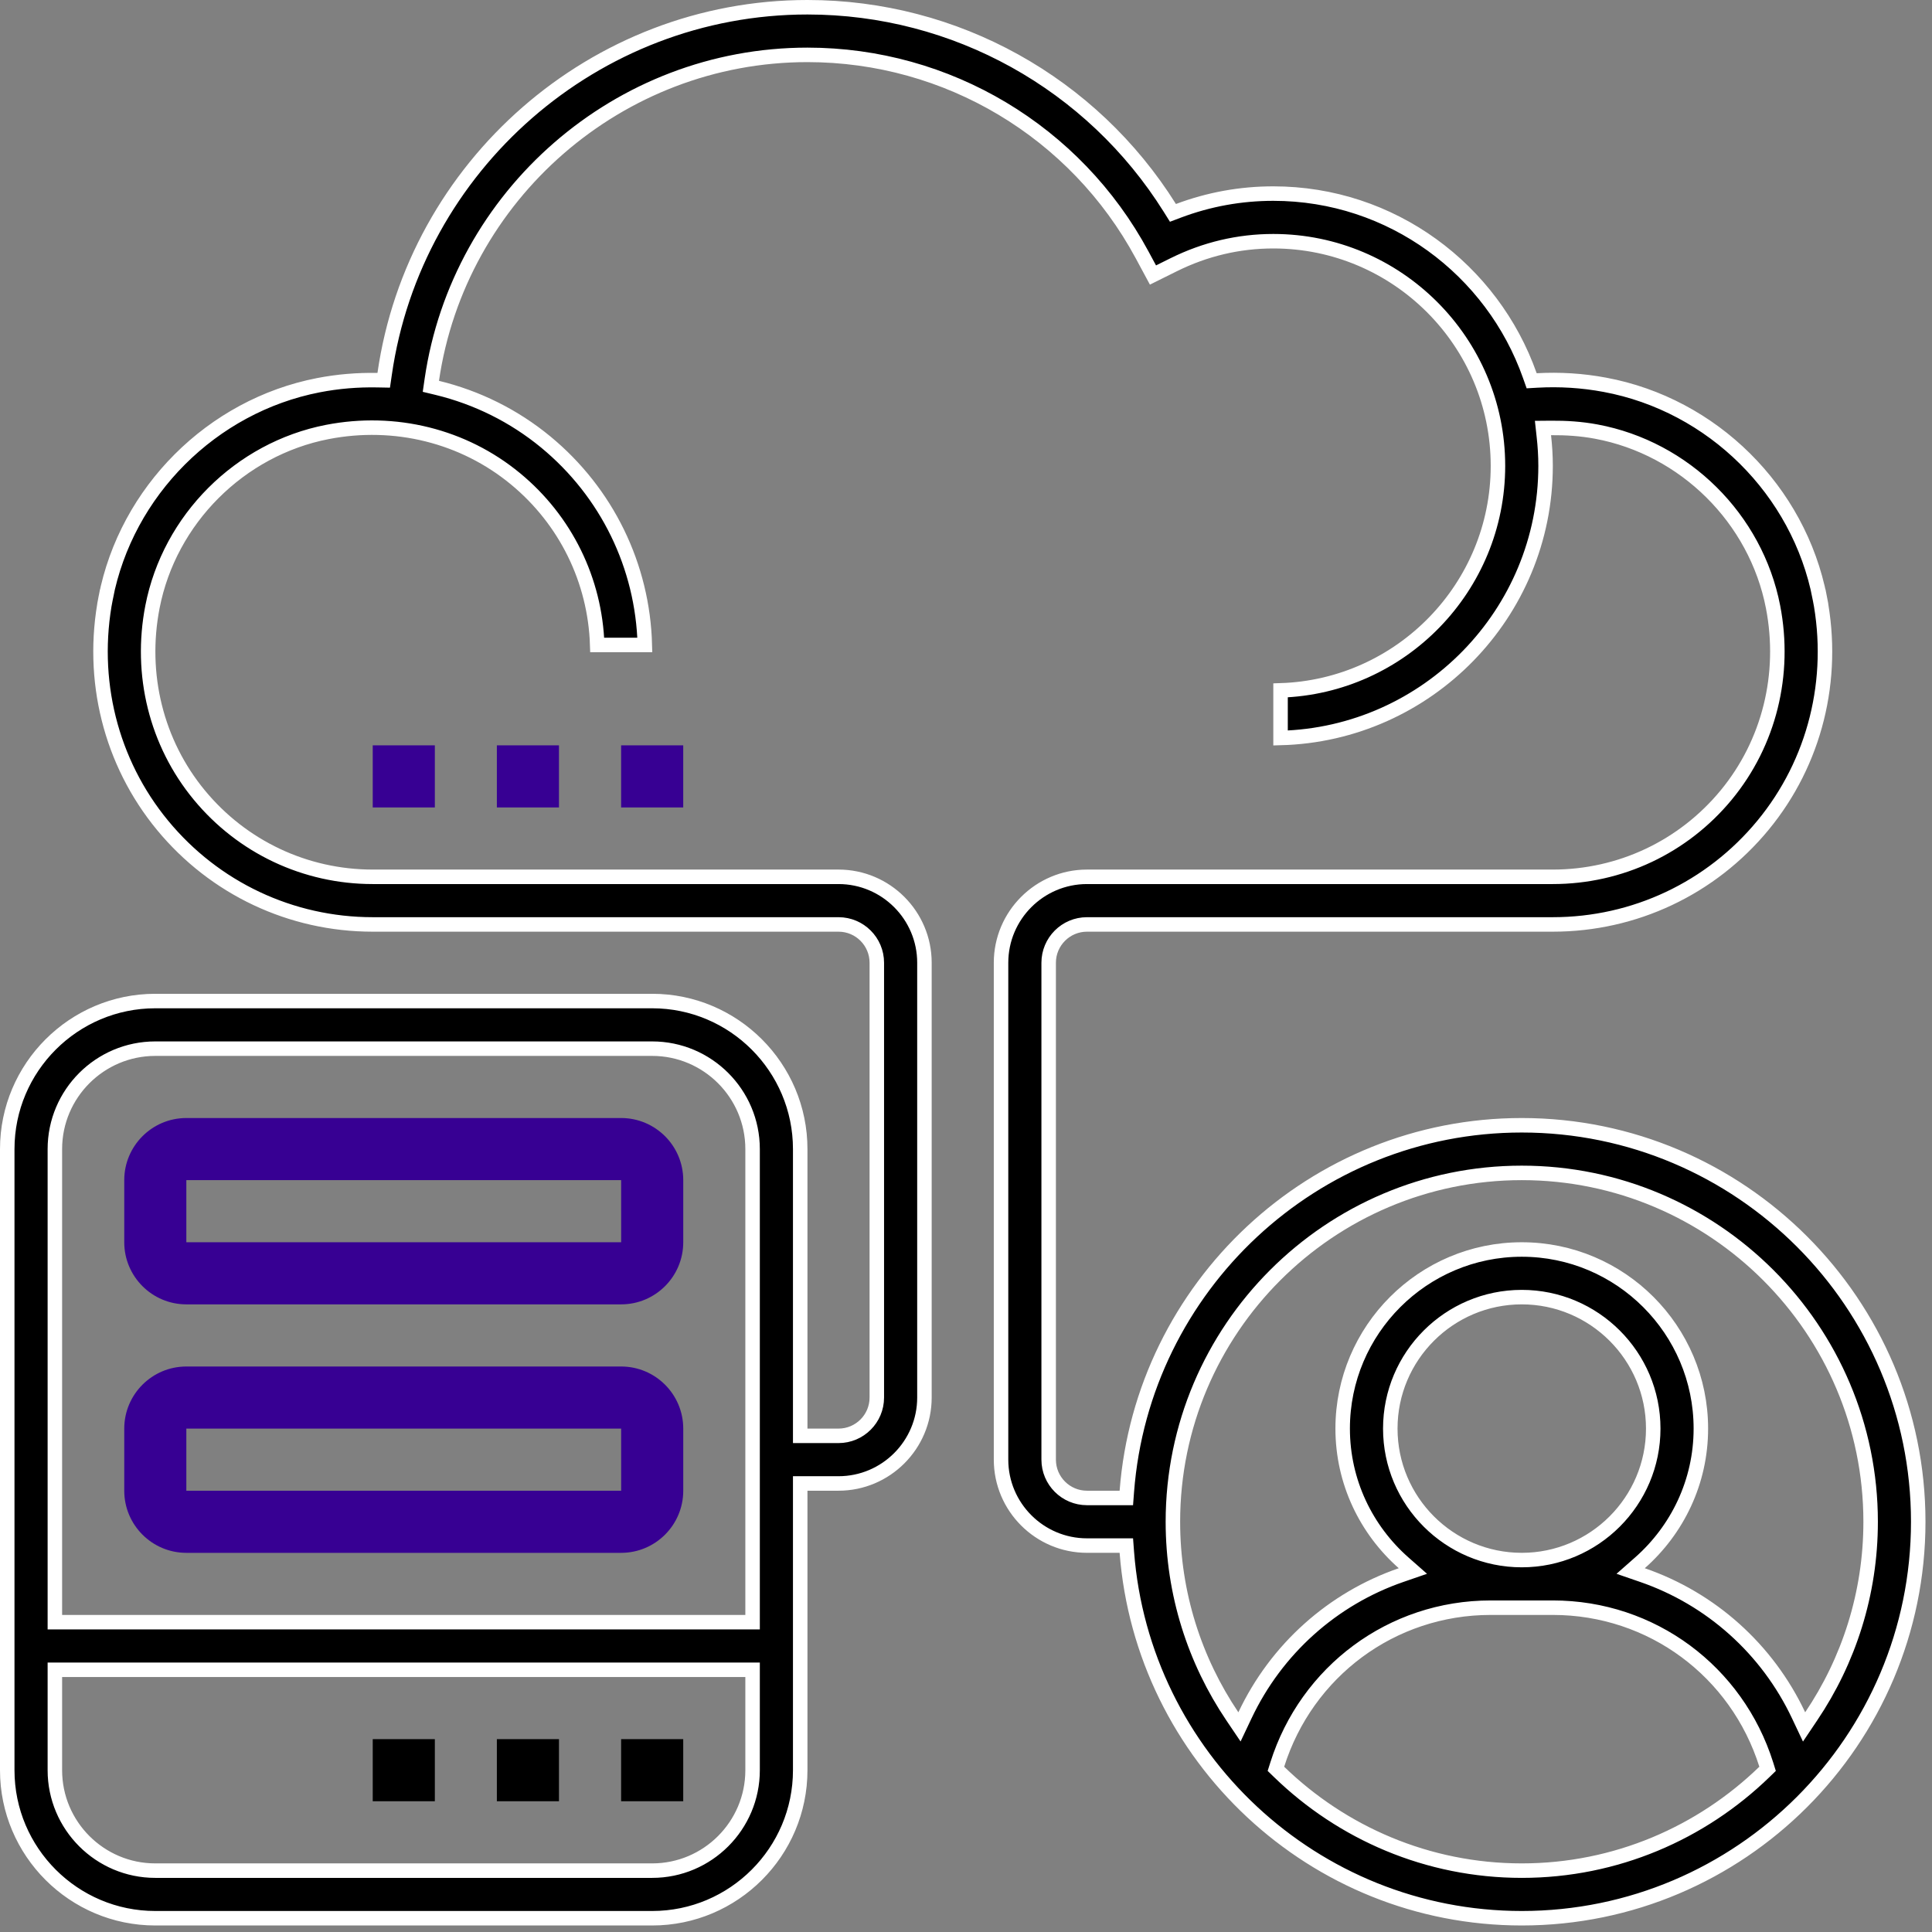
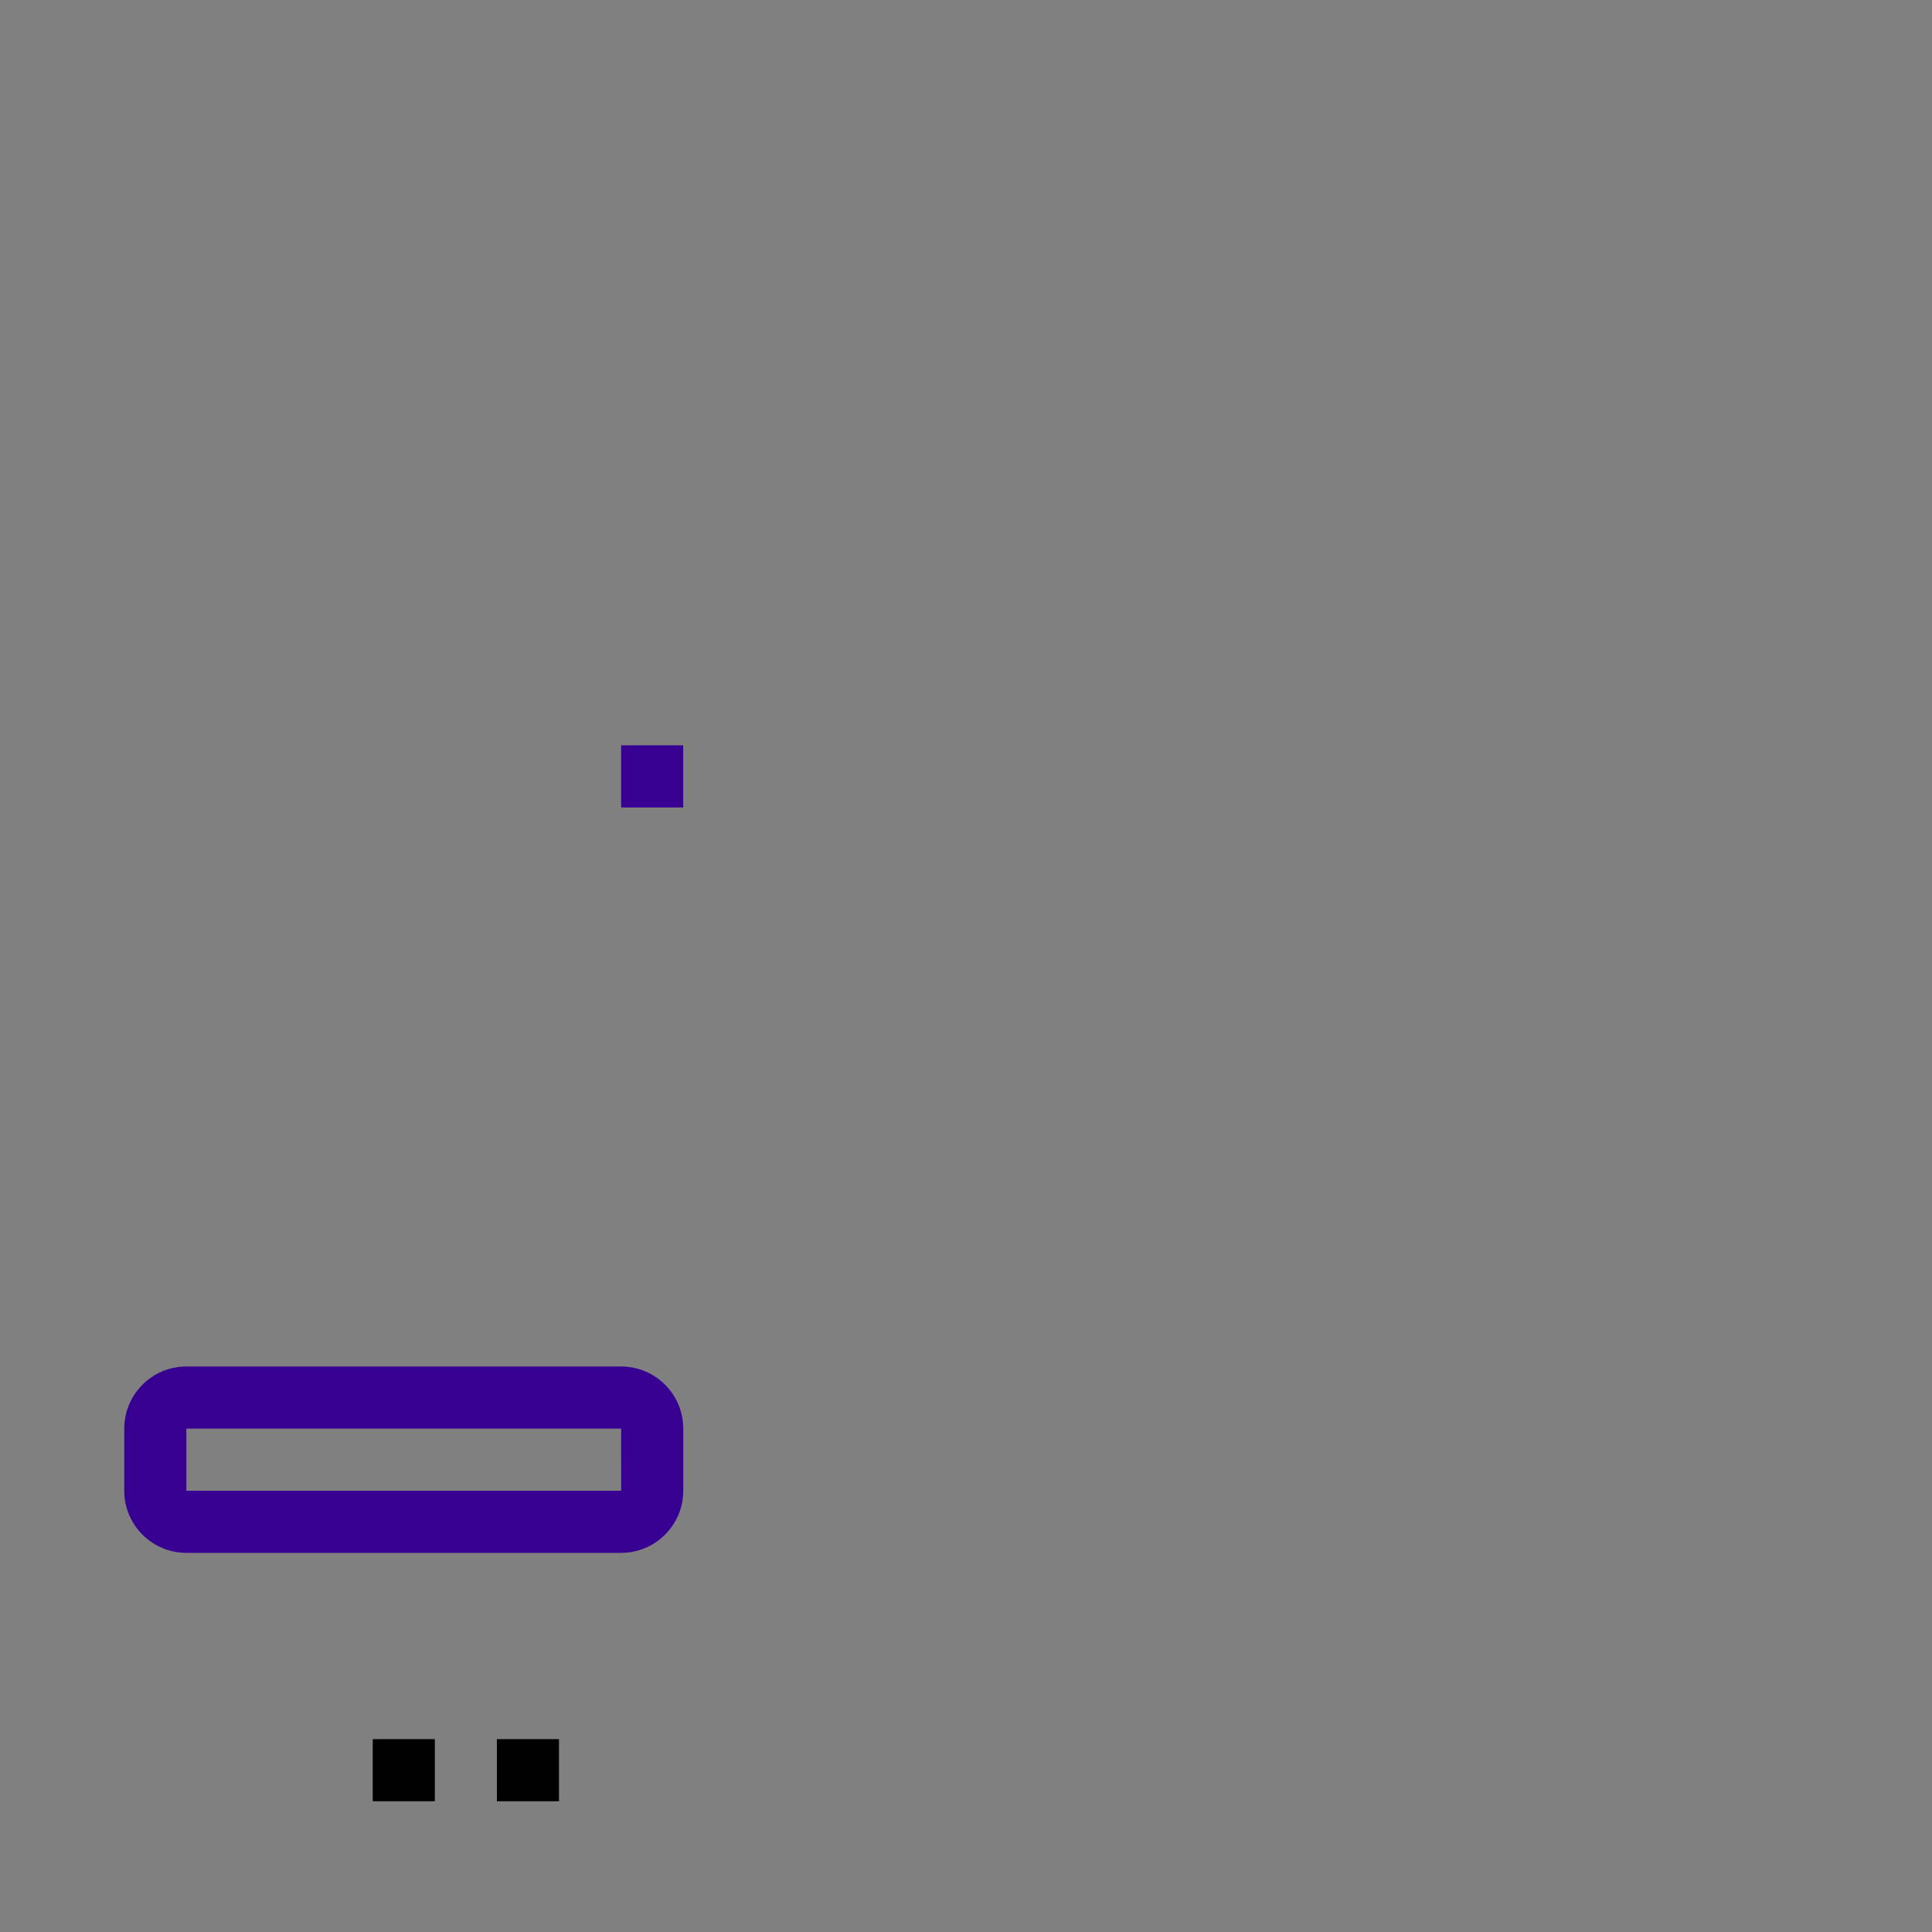
<svg xmlns="http://www.w3.org/2000/svg" width="80" height="80" viewBox="0 0 80 80" fill="none">
  <rect x="0" y="0" width="80" height="80" fill="#808080" stroke="none" />
-   <path d="M46.361 62.027H46.639L46.66 61.75C47.309 53.287 54.388 46.595 63.013 46.595C72.065 46.595 79.43 53.961 79.43 63.013C79.43 72.065 72.065 79.43 63.013 79.43C54.388 79.43 47.309 72.739 46.66 64.276L46.639 63.999H46.361H45.009C43.048 63.999 41.451 62.402 41.451 60.441V39.865C41.451 37.904 43.048 36.307 45.009 36.307H64.299C67.088 36.307 69.705 35.071 71.48 32.918C73.256 30.763 73.96 27.922 73.418 25.129C72.707 21.47 69.765 18.554 66.096 17.871C65.466 17.753 64.84 17.715 64.223 17.72L63.891 17.723L63.927 18.053C63.973 18.462 63.999 18.873 63.999 19.29C63.999 25.405 59.103 30.4 53.025 30.559V28.587C58.015 28.428 62.027 24.319 62.027 19.29C62.027 14.16 57.853 9.988 52.725 9.988C51.289 9.988 49.9 10.316 48.596 10.964C48.596 10.964 48.596 10.964 48.596 10.964L47.742 11.388L47.29 10.549C47.29 10.549 47.29 10.549 47.29 10.549C44.537 5.443 39.229 2.272 33.435 2.272C25.605 2.272 18.992 8.096 17.88 15.727L17.841 15.997L18.107 16.061C19.74 16.457 21.276 17.213 22.599 18.303C25.131 20.391 26.616 23.439 26.701 26.706H24.729C24.643 24.031 23.42 21.536 21.344 19.825C19.19 18.048 16.351 17.345 13.556 17.887L13.556 17.887C9.928 18.593 7.018 21.502 6.313 25.13L6.313 25.13C5.77 27.924 6.474 30.765 8.251 32.919C10.026 35.071 12.643 36.307 15.432 36.307H34.721C36.683 36.307 38.279 37.904 38.279 39.865V57.869C38.279 59.83 36.683 61.427 34.721 61.427H33.435H33.135V61.727V73.301C33.135 76.68 30.385 79.43 27.006 79.43H6.43C3.05 79.43 0.3 76.68 0.3 73.301V47.581C0.3 44.201 3.05 41.451 6.43 41.451H27.006C30.385 41.451 33.135 44.201 33.135 47.581V59.155V59.455H33.435H34.721C35.597 59.455 36.307 58.743 36.307 57.869V39.865C36.307 38.991 35.597 38.279 34.721 38.279H15.432C12.053 38.279 8.882 36.783 6.73 34.173C4.58 31.565 3.722 28.133 4.377 24.753L4.084 24.696L4.377 24.753C5.232 20.347 8.773 16.808 13.181 15.951L13.181 15.951C13.996 15.792 14.813 15.727 15.624 15.742L15.889 15.747L15.927 15.485C17.161 6.877 24.611 0.3 33.435 0.3C39.565 0.3 45.211 3.455 48.439 8.607L48.569 8.815L48.799 8.728C50.058 8.255 51.373 8.016 52.725 8.016C57.63 8.016 61.802 11.17 63.348 15.555L63.423 15.767L63.648 15.754C64.579 15.702 65.52 15.758 66.457 15.934L66.457 15.934C70.914 16.764 74.49 20.309 75.353 24.754L75.647 24.697L75.353 24.754C76.009 28.133 75.151 31.565 73.001 34.173C70.849 36.783 67.677 38.279 64.299 38.279H45.009C44.133 38.279 43.423 38.991 43.423 39.865V60.441C43.423 61.315 44.133 62.027 45.009 62.027H46.361ZM30.863 67.171H31.163V66.871V47.581C31.163 45.288 29.298 43.423 27.006 43.423H6.43C4.137 43.423 2.272 45.288 2.272 47.581V66.871V67.171H2.572H30.863ZM2.572 69.143H2.272V69.443V73.301C2.272 75.593 4.137 77.459 6.43 77.459H27.006C29.298 77.459 31.163 75.593 31.163 73.301V69.443V69.143H30.863H2.572ZM74.477 71.03L74.703 71.508L74.997 71.07C76.55 68.767 77.459 65.994 77.459 63.013C77.459 55.048 70.978 48.567 63.013 48.567C55.048 48.567 48.567 55.048 48.567 63.013C48.567 65.994 49.476 68.767 51.029 71.07L51.324 71.507L51.55 71.03C52.847 68.283 55.182 66.199 58.018 65.22L58.505 65.052L58.119 64.712C56.575 63.35 55.597 61.366 55.597 59.155C55.597 55.065 58.923 51.739 63.013 51.739C67.102 51.739 70.429 55.065 70.429 59.155C70.429 61.366 69.451 63.35 67.908 64.712L67.522 65.052L68.009 65.22C70.845 66.198 73.181 68.282 74.477 71.03ZM52.889 73.066L52.833 73.243L52.966 73.372C55.568 75.895 59.109 77.459 63.013 77.459C66.916 77.459 70.457 75.895 73.059 73.372L73.192 73.243L73.137 73.066C71.924 69.218 68.403 66.571 64.299 66.571H61.727C57.625 66.571 54.104 69.218 52.889 73.066ZM63.013 53.711C60.01 53.711 57.569 56.152 57.569 59.155C57.569 62.157 60.01 64.599 63.013 64.599C66.015 64.599 68.457 62.157 68.457 59.155C68.457 56.152 66.015 53.711 63.013 53.711Z" fill="black" stroke="white" stroke-width="0.6" />
-   <path d="M7.716 54.011H25.72C27.139 54.011 28.292 52.857 28.292 51.439V48.867C28.292 47.448 27.139 46.295 25.72 46.295H7.716C6.298 46.295 5.145 47.448 5.145 48.867V51.439C5.145 52.857 6.298 54.011 7.716 54.011ZM7.716 48.867H25.72L25.721 51.439H7.716V48.867Z" fill="#370093" />
  <path d="M7.716 64.3H25.72C27.139 64.3 28.292 63.146 28.292 61.728V59.156C28.292 57.737 27.139 56.584 25.72 56.584H7.716C6.298 56.584 5.145 57.737 5.145 59.156V61.728C5.145 63.146 6.298 64.3 7.716 64.3ZM7.716 59.156H25.72L25.721 61.728H7.716V59.156Z" fill="#370093" />
-   <path d="M28.291 72.014H25.719V74.586H28.291V72.014Z" fill="black" />
+   <path d="M28.291 72.014V74.586H28.291V72.014Z" fill="black" />
  <path d="M23.146 72.014H20.574V74.586H23.146V72.014Z" fill="black" />
  <path d="M18.006 72.014H15.434V74.586H18.006V72.014Z" fill="black" />
-   <path d="M18.006 30.863H15.434V33.435H18.006V30.863Z" fill="#370093" />
-   <path d="M23.146 30.863H20.574V33.435H23.146V30.863Z" fill="#370093" />
  <path d="M28.291 30.863H25.719V33.435H28.291V30.863Z" fill="#370093" />
</svg>